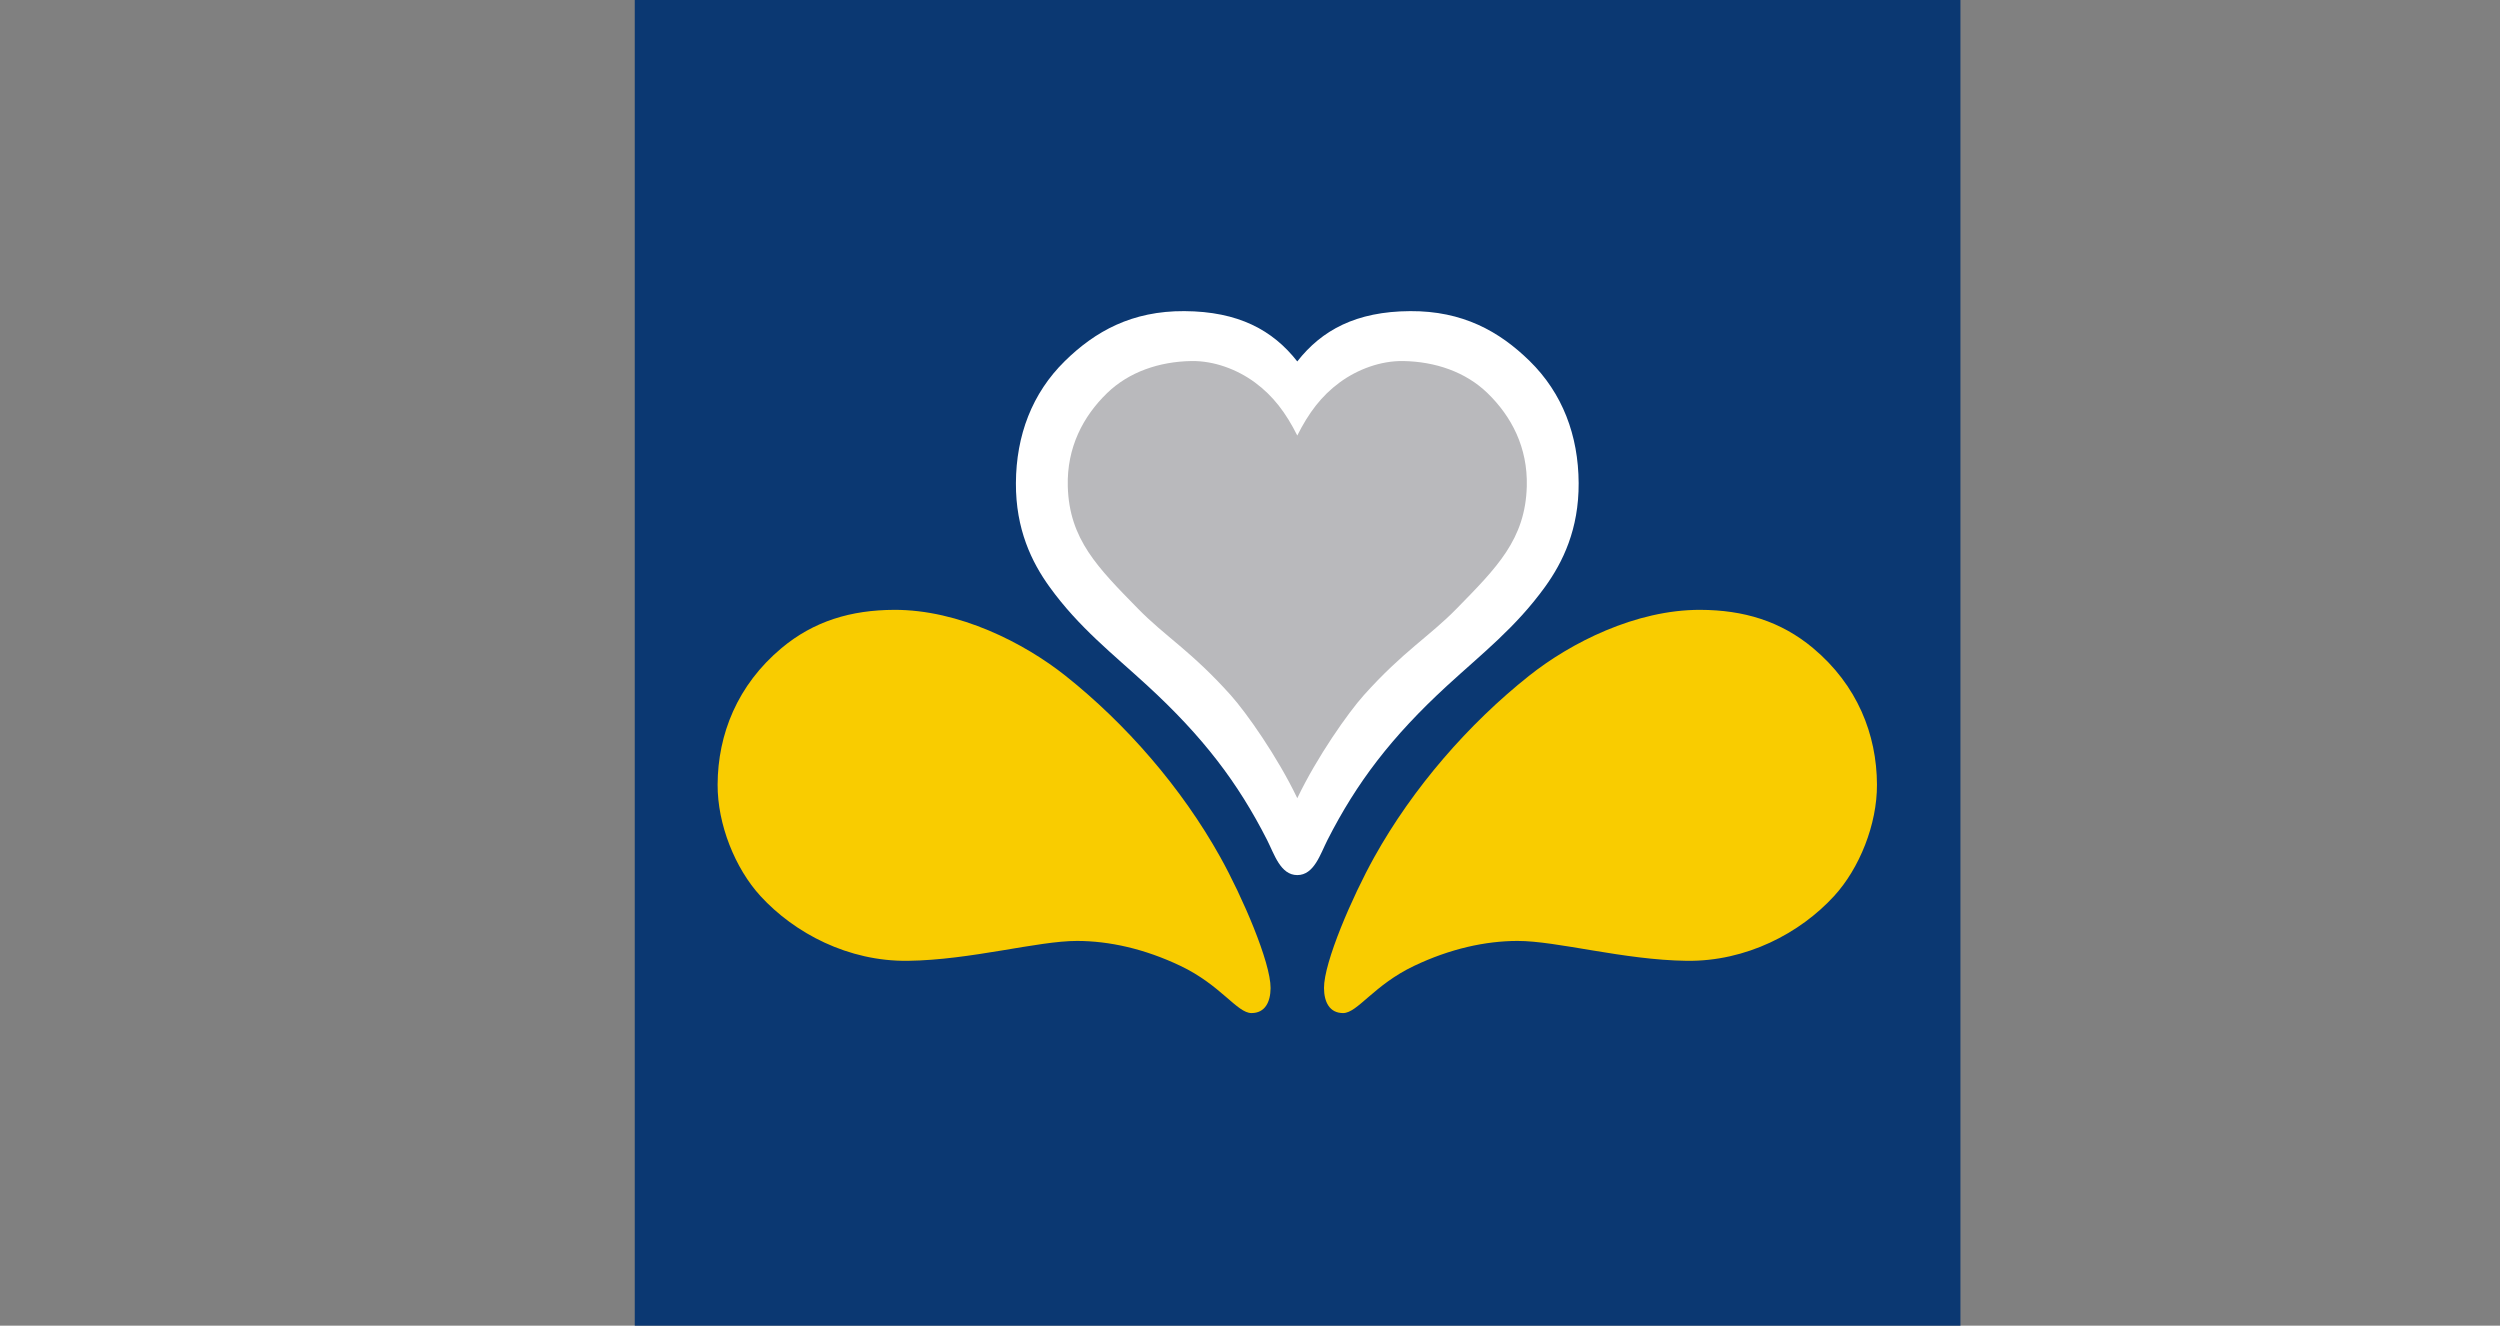
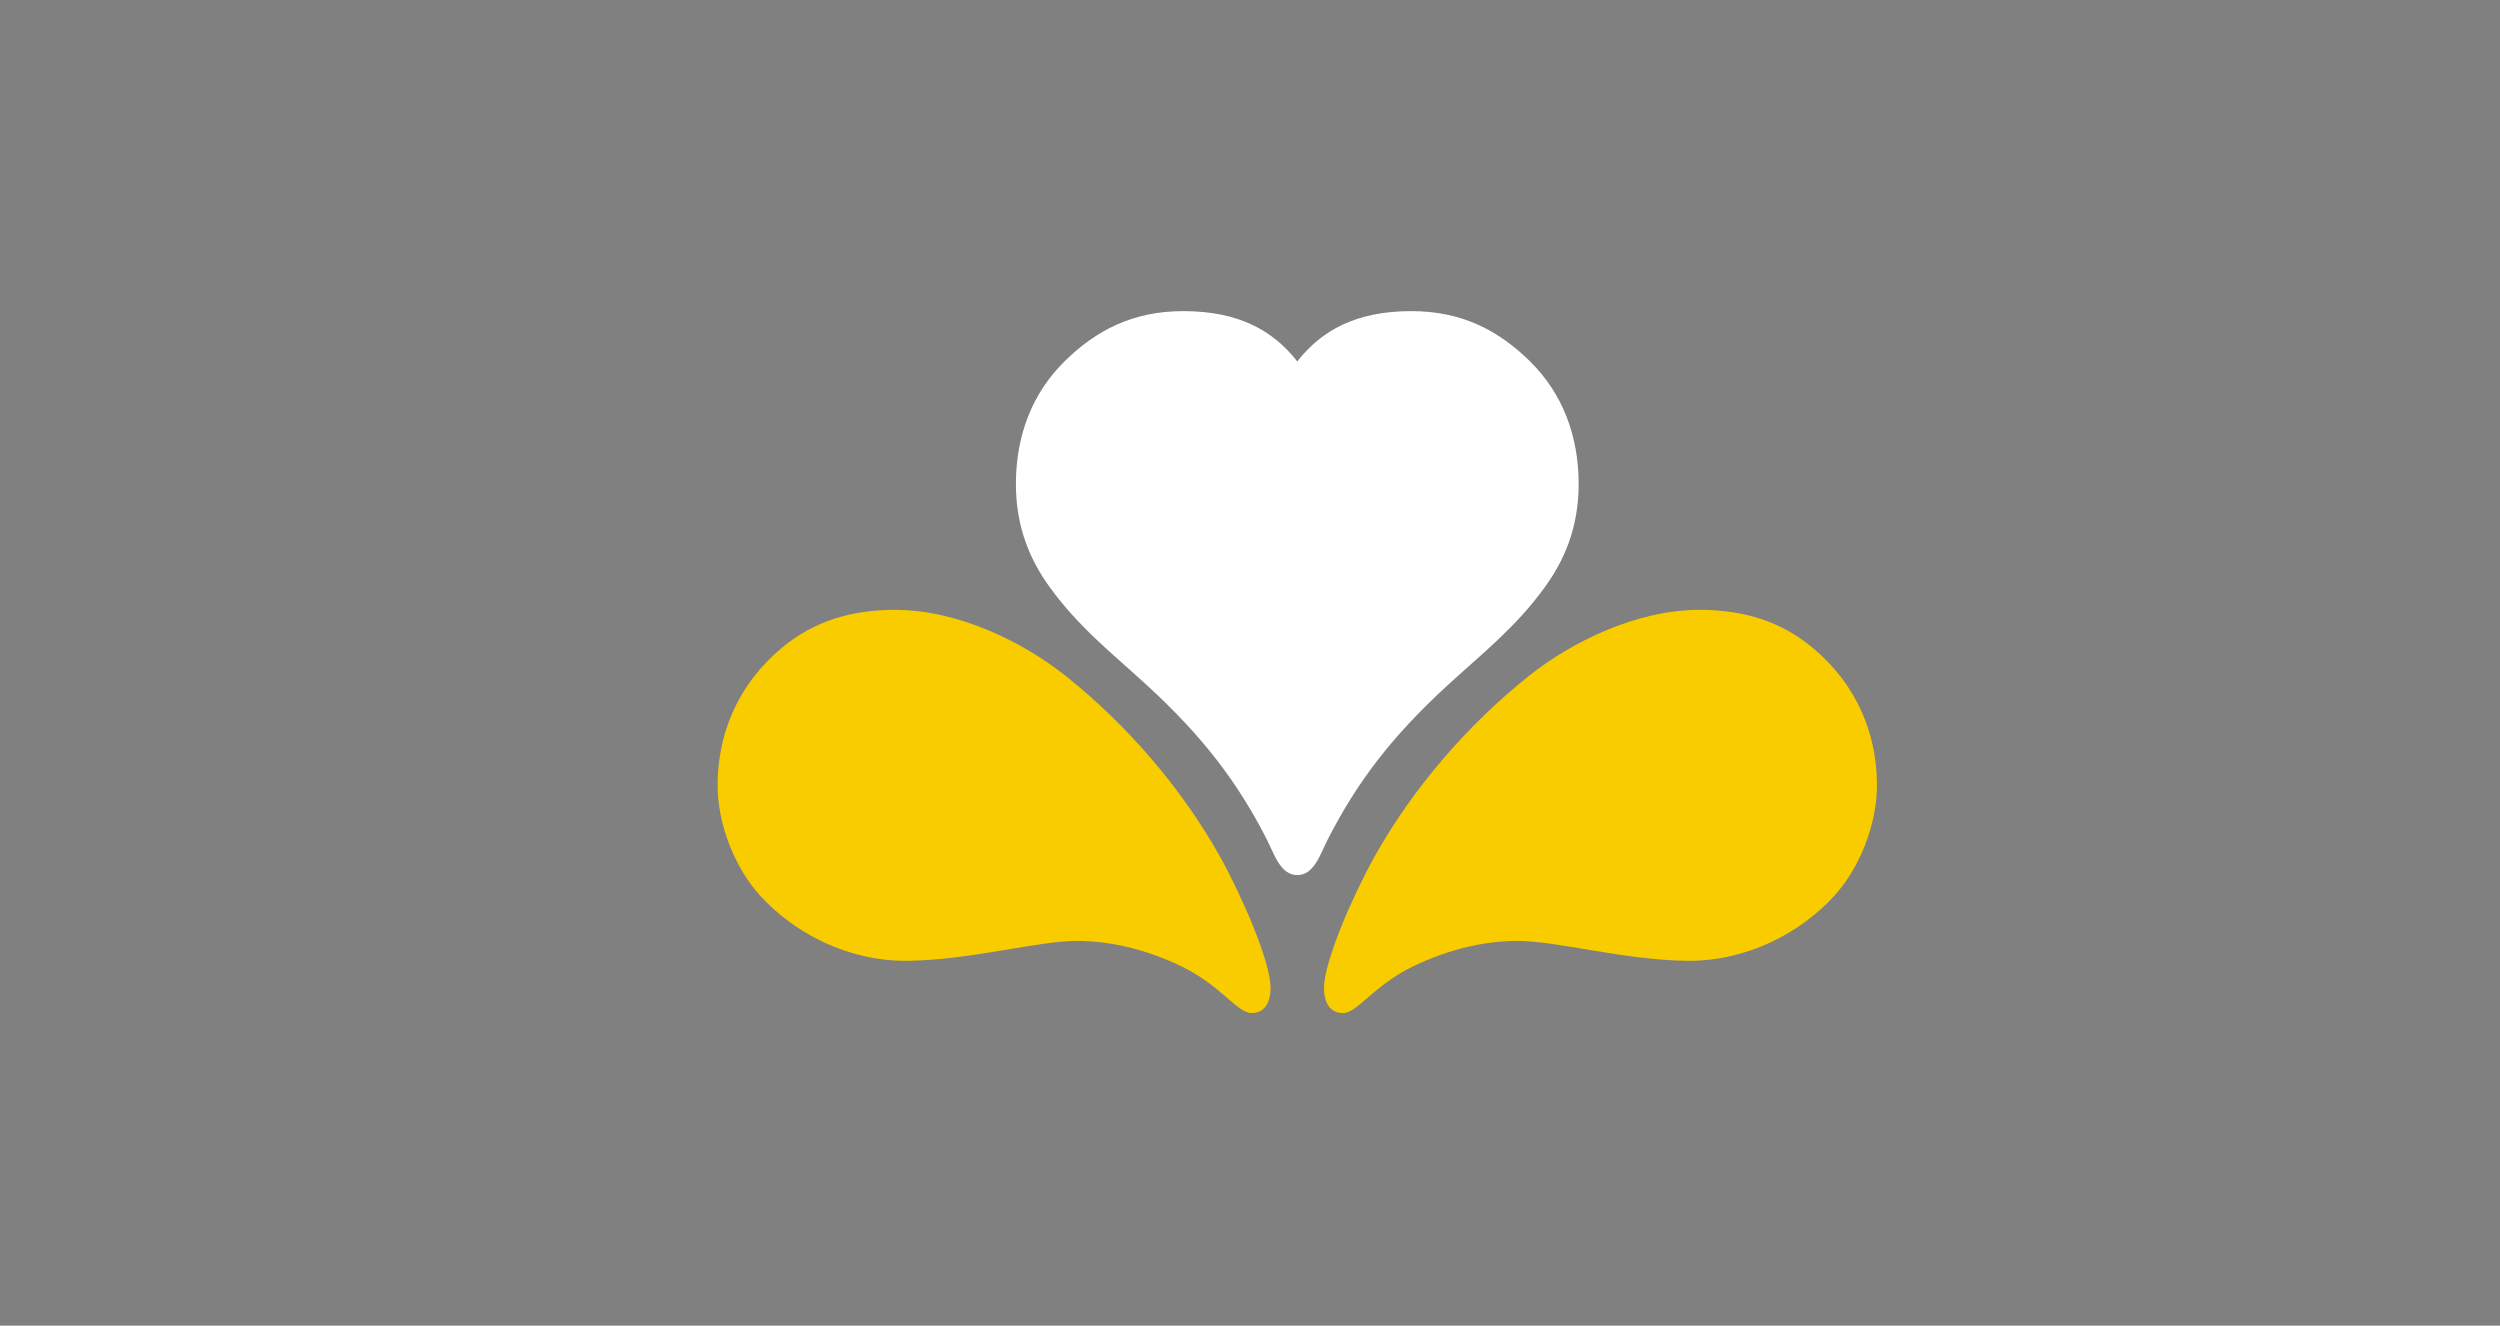
<svg xmlns="http://www.w3.org/2000/svg" xmlns:ns1="http://sodipodi.sourceforge.net/DTD/sodipodi-0.dtd" xmlns:ns2="http://www.inkscape.org/namespaces/inkscape" xmlns:xlink="http://www.w3.org/1999/xlink" version="1.1" id="svg2" viewBox="0 0 754.331 400" height="112.889mm" width="212.889mm" ns1:docname="Brussels_Capital_Region_Icon_0_0.svg" ns2:version="1.3.2 (091e20e, 2023-11-25)">
  <rect x="0" y="0" width="754.331" height="400" fill="#808080" stroke="none" />
  <ns1:namedview id="namedview1" pagecolor="#ffffff" bordercolor="#000000" borderopacity="0.25" ns2:showpageshadow="2" ns2:pageopacity="0.0" ns2:pagecheckerboard="0" ns2:deskcolor="#d1d1d1" ns2:document-units="mm" ns2:zoom="0.55312498" ns2:cx="213.33334" ns2:cy="209.71752" ns2:window-width="1920" ns2:window-height="999" ns2:window-x="0" ns2:window-y="25" ns2:window-maximized="0" ns2:current-layer="svg2" />
  <defs id="defs4" />
  <g transform="translate(347.24,-623.791)" id="layer1">
-     <rect id="rect4138" height="400" width="400" x="-155.714" y="623.791" style="fill:#0b3872;fill-opacity:1" />
    <g transform="matrix(0.597,0,0,0.597,-131.494,391.215)" id="g4203">
      <path style="fill:#f9cc00;fill-opacity:1" id="leaf" d="m 280.786,888.981 c -0.049,7.015 -2.785,12.616 -9.658,12.614 -7.264,-0.002 -15.488,-14.137 -35.871,-23.848 -18.222,-8.682 -36.068,-12.586 -52.23,-12.614 -19.969,-0.035 -53.649,9.634 -85.539,10.052 -30.08,0.394 -57.29,-13.939 -74.502,-32.718 -12.846,-14.016 -21.77,-36.238 -21.68,-56.369 0.113,-25.378 9.941,-50.264 32.324,-68.983 16.294,-13.627 35.116,-19.246 56.96,-19.315 32.721,-0.103 65.657,16.73 86.525,33.309 30.609,24.319 58.744,56.638 78.247,91.649 11.101,19.929 25.516,53.222 25.425,66.224 z" />
      <use height="100%" width="100%" y="0" x="0" xlink:href="#leaf" transform="matrix(-1,0,0,1,588.571,0)" id="use4141" style="fill:#f9cc00;fill-opacity:1" />
      <path style="fill:#ffffff" d="m 351.346,546.821 c 26.469,-0.153 45.029,10.159 60.393,25.228 16.558,16.24 24.63,37.548 24.752,61.691 0.118,23.288 -7.952,39.95 -17.032,52.509 -14.835,20.519 -31.873,33.736 -49.341,49.783 -28.278,25.979 -45.83,49.119 -60.556,78.05 -3.634,7.138 -6.754,17.776 -15.279,17.776 -8.525,0 -11.645,-10.638 -15.279,-17.776 -14.726,-28.93 -32.278,-52.071 -60.556,-78.05 -17.468,-16.048 -34.507,-29.265 -49.341,-49.783 -9.079,-12.558 -17.15,-29.221 -17.032,-52.509 0.123,-24.143 8.195,-45.451 24.752,-61.691 15.364,-15.069 33.924,-25.381 60.393,-25.228 27.318,0.158 44.667,9.595 57.063,25.425 12.395,-15.83 29.745,-25.268 57.063,-25.425 z" id="path4143" />
-       <path style="fill:#b9b9bc" d="m 315.676,582.891 c 9.1,-6.703 20.826,-11.023 32.126,-10.84 16.275,0.263 31.576,5.521 42.572,16.162 12.214,11.818 20.415,27.555 19.907,47.106 -0.699,26.9 -15.259,41.209 -35.477,61.888 -13.801,14.115 -26.907,21.435 -46.909,43.755 -7.838,8.746 -23.607,31.089 -33.608,52.039 -10.002,-20.95 -25.771,-43.293 -33.608,-52.039 -20.002,-22.32 -33.107,-29.64 -46.909,-43.755 -20.218,-20.678 -34.778,-34.988 -35.477,-61.888 -0.508,-19.55 7.693,-35.287 19.907,-47.106 10.997,-10.64 26.297,-15.899 42.572,-16.162 11.3,-0.182 23.027,4.137 32.126,10.84 9.226,6.796 15.679,15.399 21.389,26.805 5.71,-11.406 12.163,-20.009 21.389,-26.805 z" id="path4145" />
    </g>
  </g>
</svg>